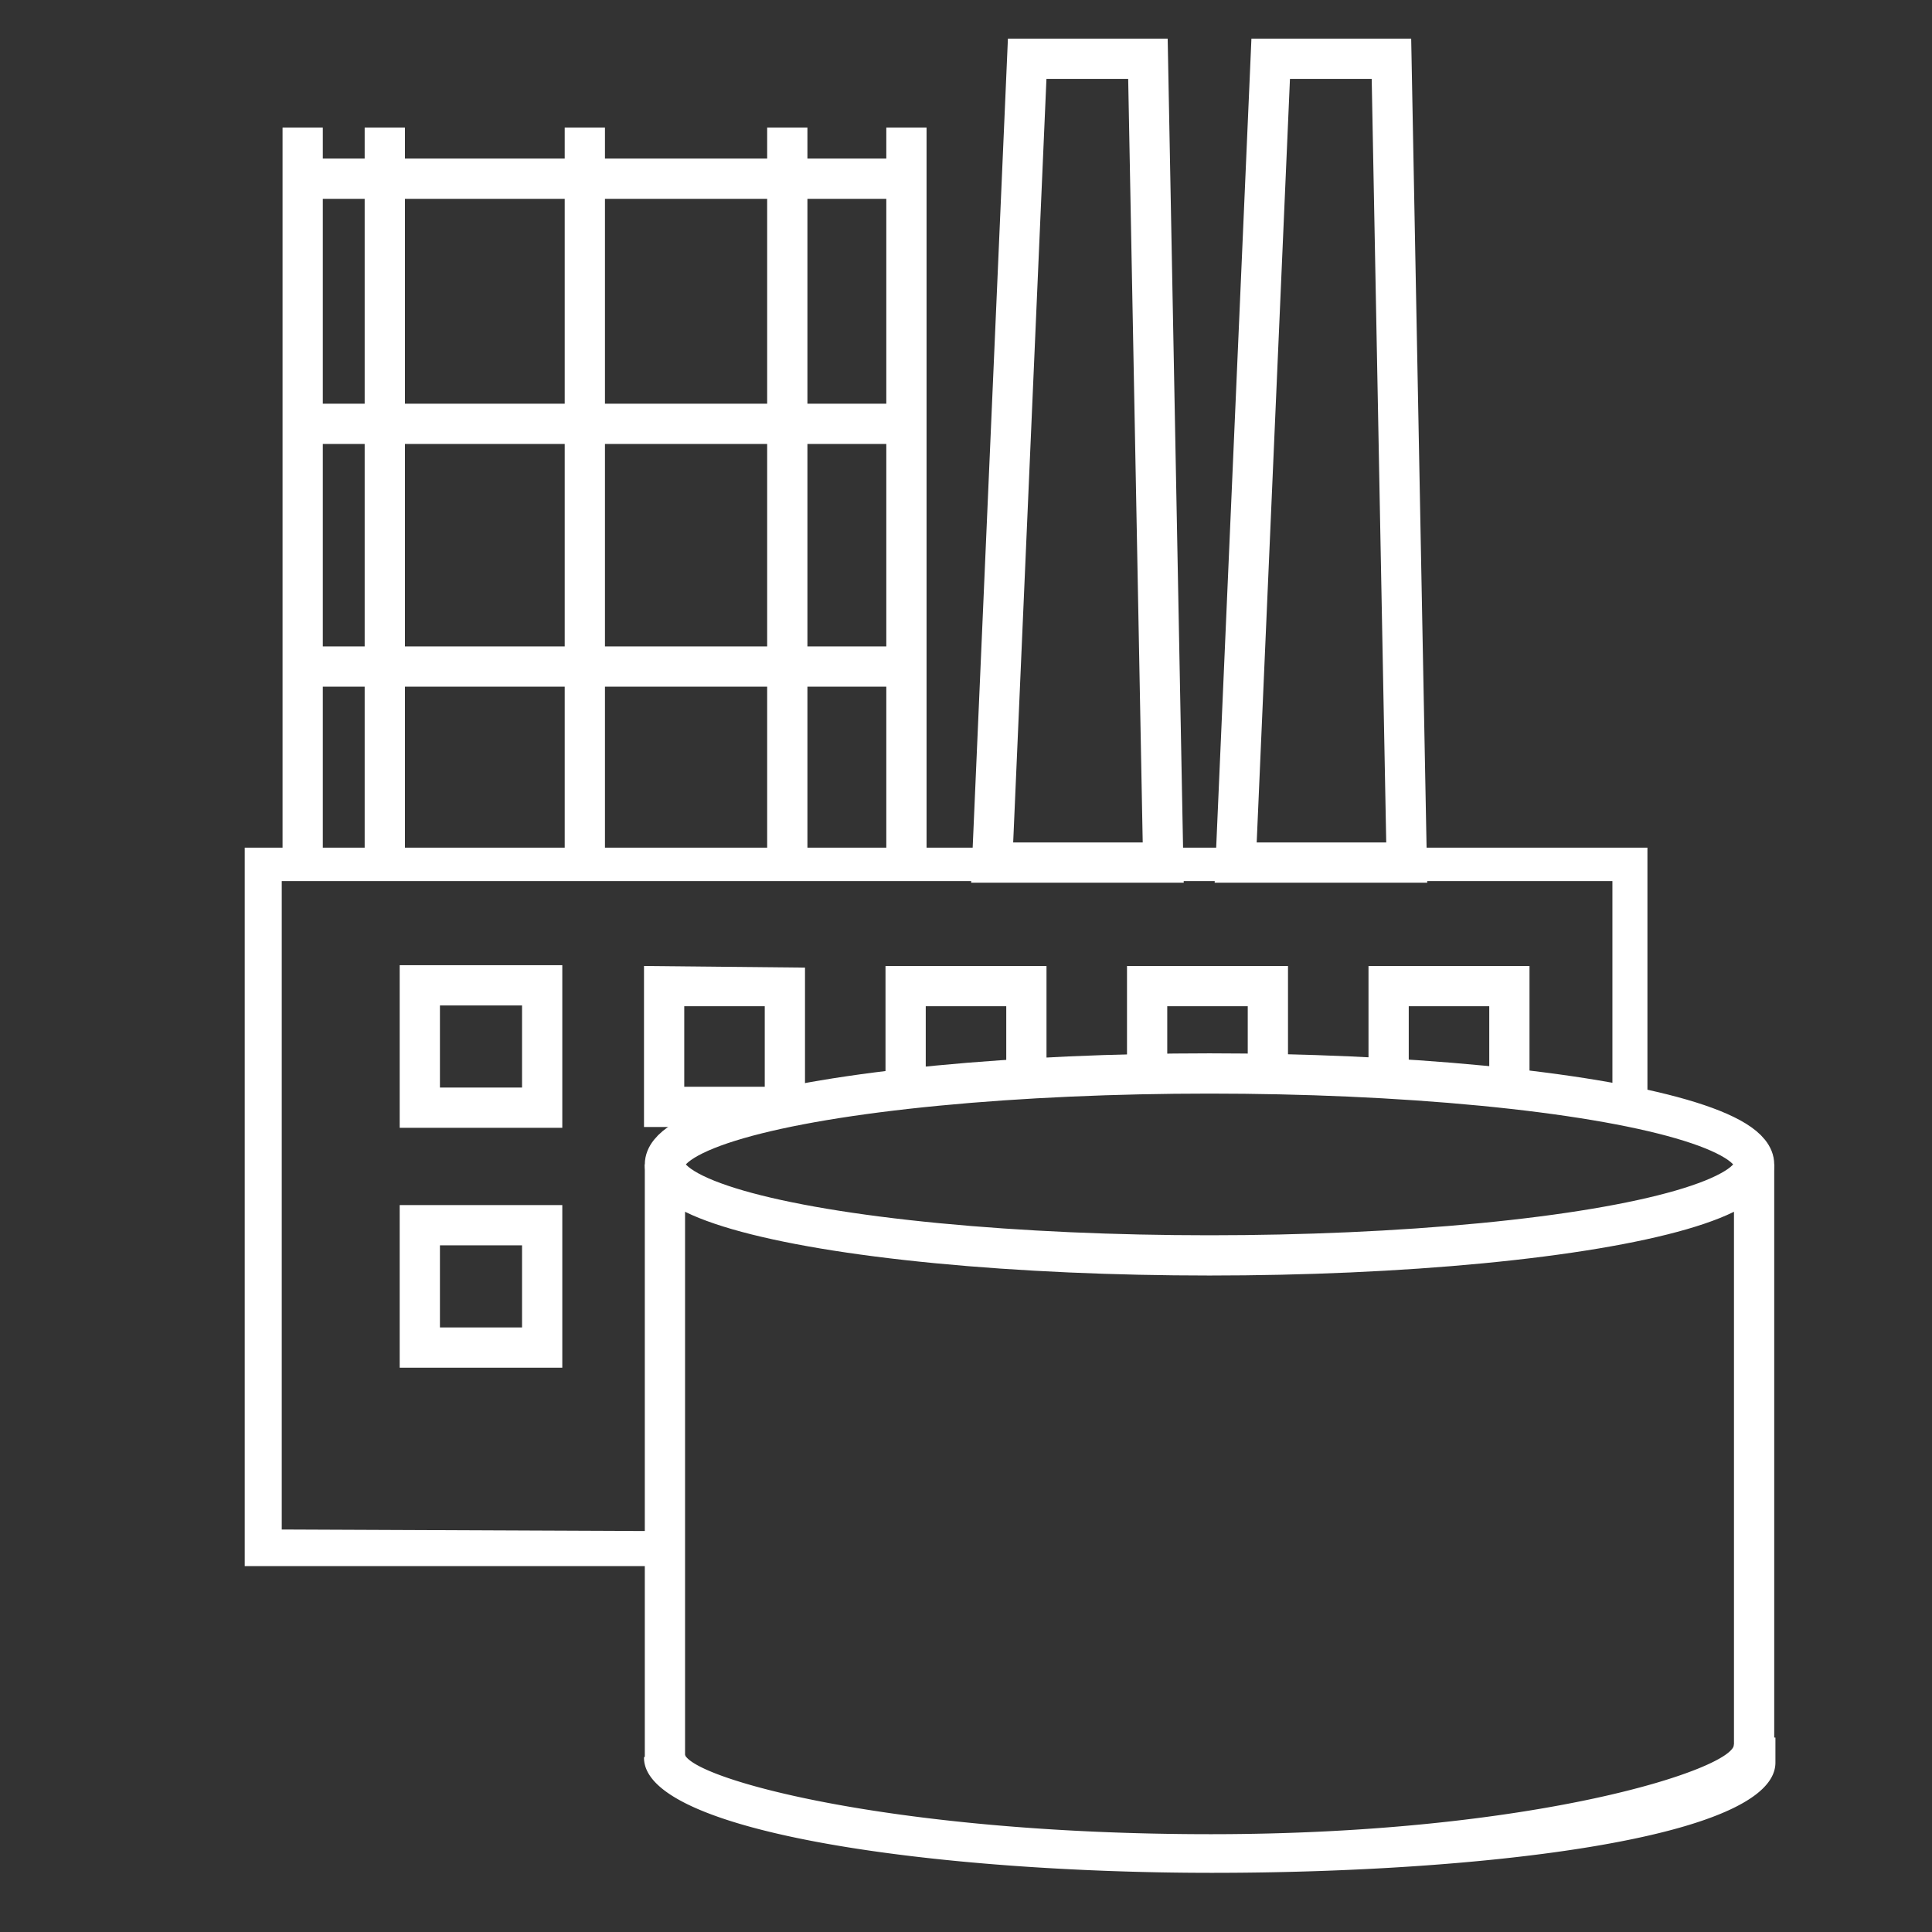
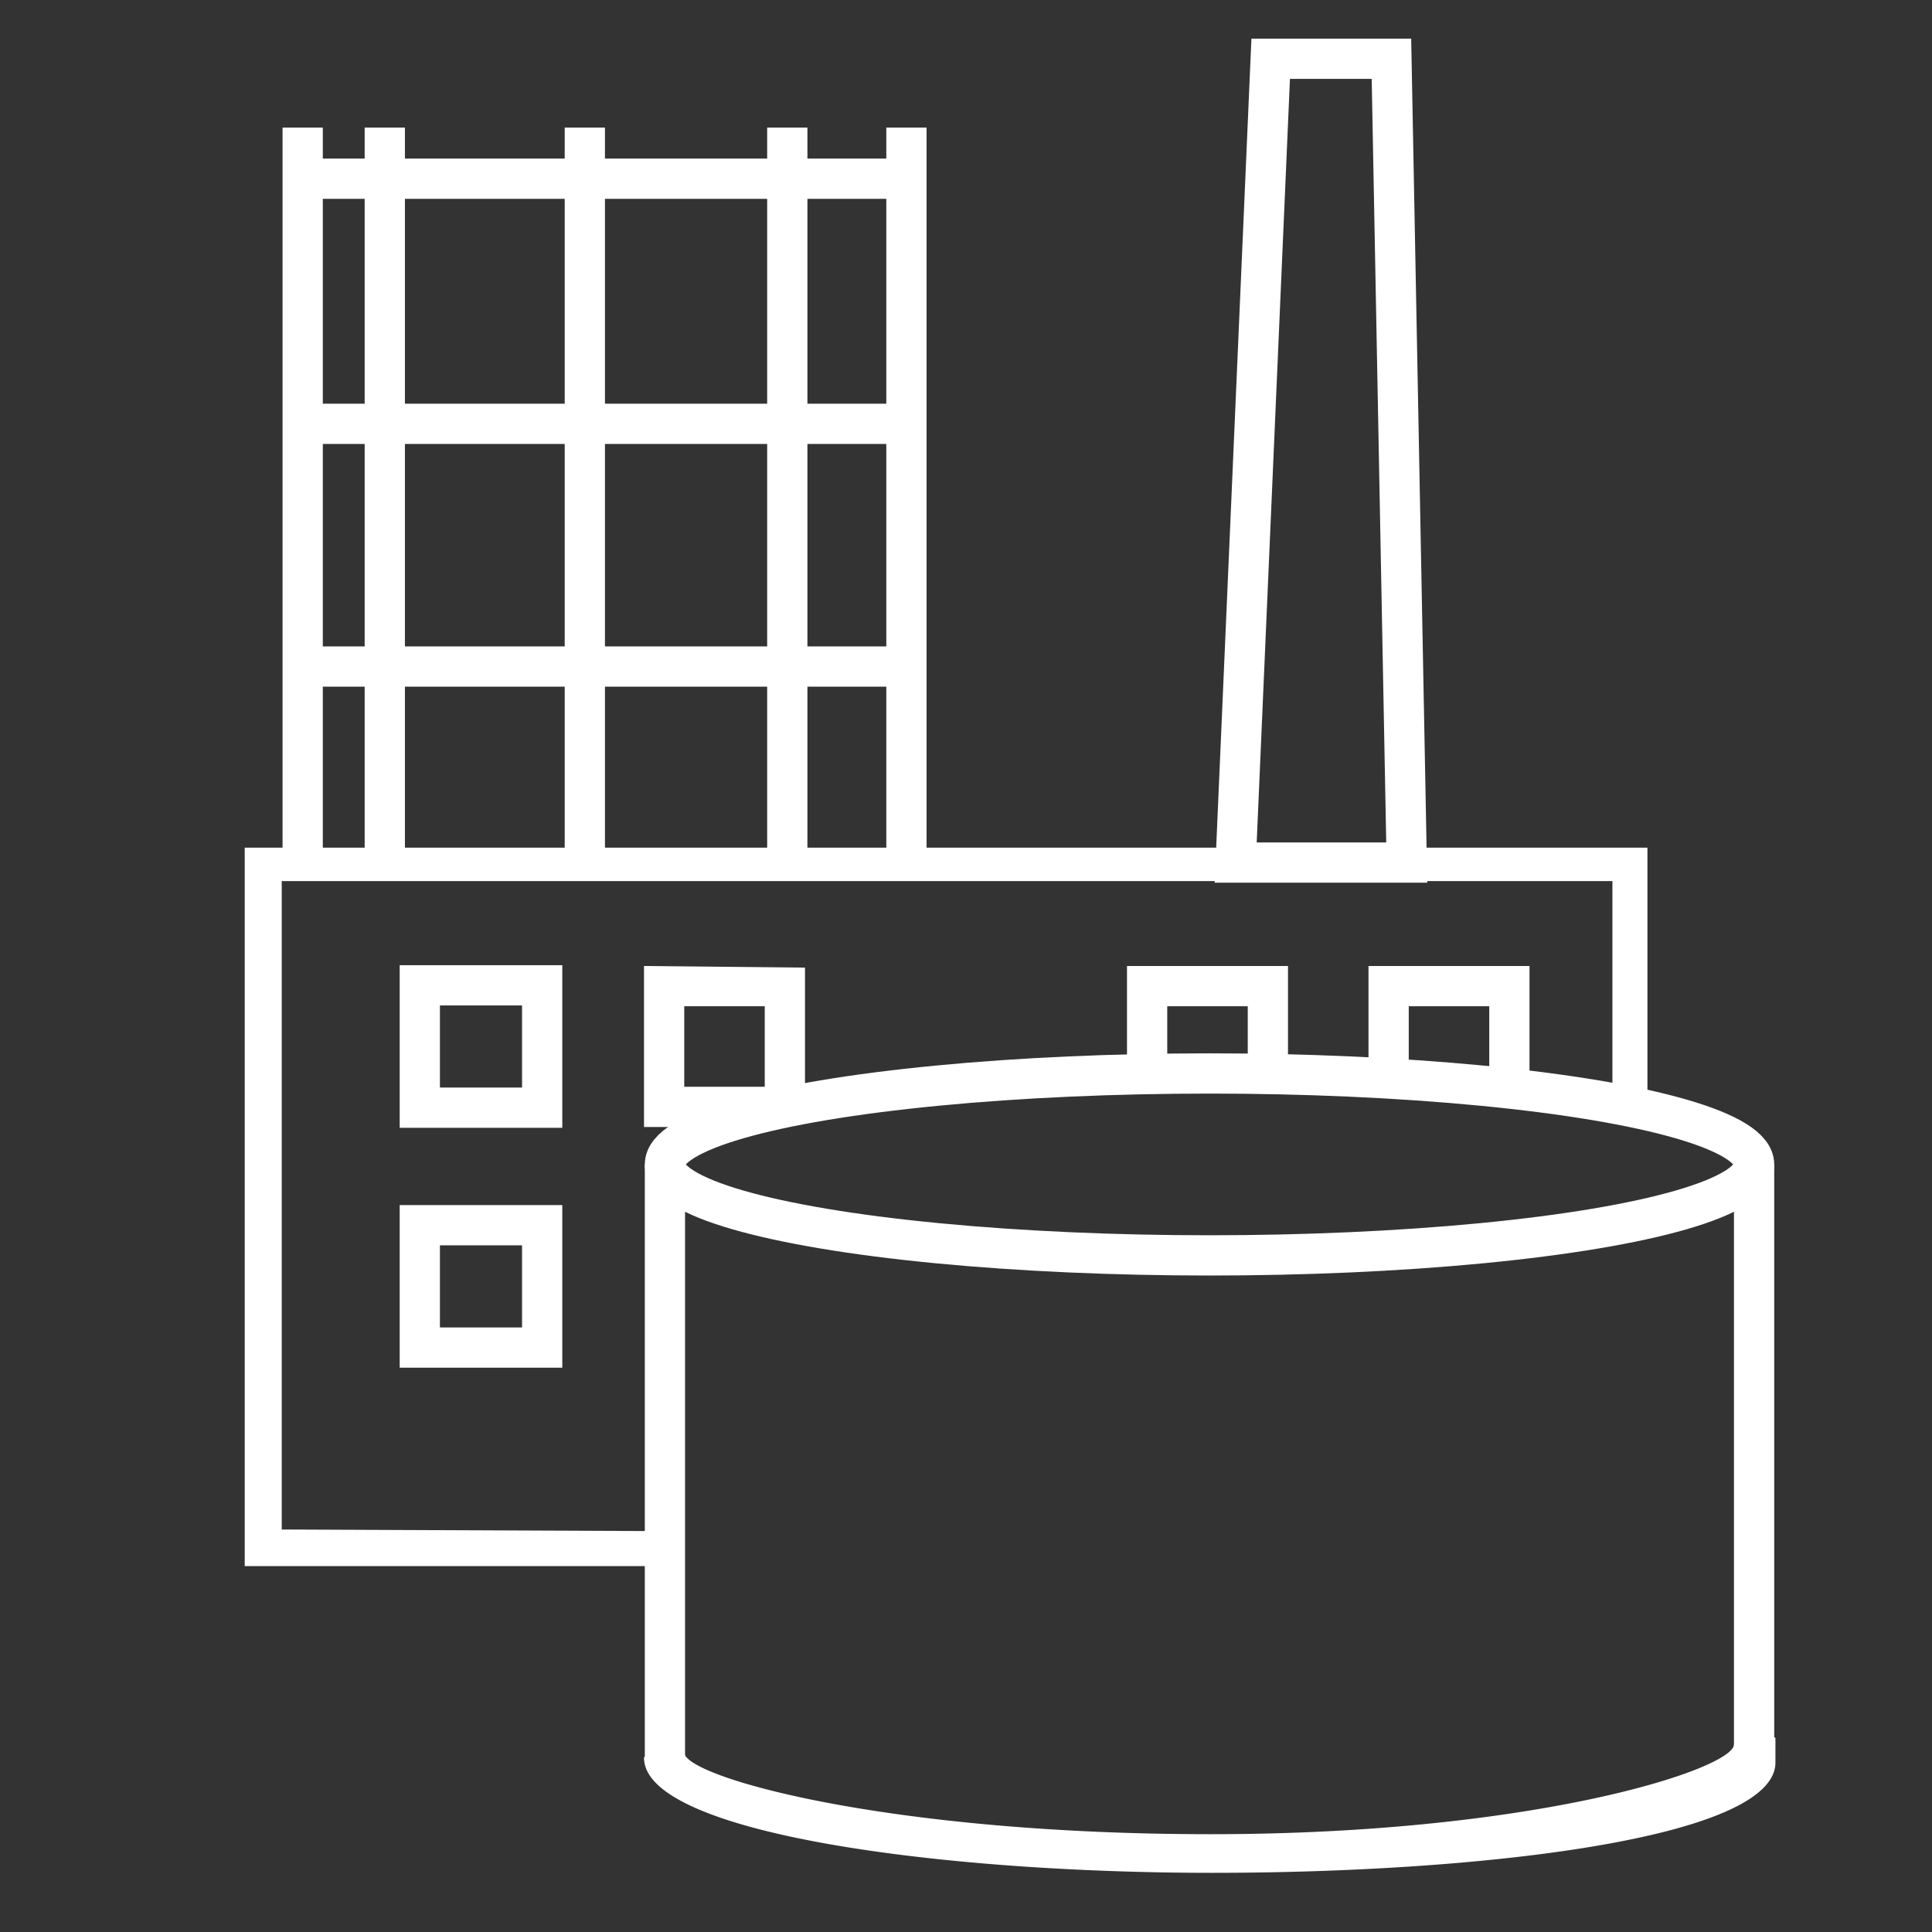
<svg xmlns="http://www.w3.org/2000/svg" id="Layer_1" data-name="Layer 1" viewBox="0 0 48 48">
  <rect x="0" y="0" width="48" height="48" fill="#333333" stroke="none" />
  <defs>
    <style>.cls-1{fill:none;stroke:#fff;stroke-miterlimit:10;}.cls-2{fill:#fff;}</style>
  </defs>
  <title>petro-legend-icons_w</title>
  <rect class="cls-1" x="10.43" y="24.48" width="3.04" height="3.04" />
  <path class="cls-2" d="M20,27.82l0-3.78L16,24v4h2.41A14.9,14.9,0,0,1,20,27.82ZM17,25h2v2H17Z" />
-   <path class="cls-2" d="M26,27.09,26,24,22,24l0,3.36c1-.1,1.92-.14,2.89-.18ZM23,25h2v2.08l-2,0Z" />
  <path class="cls-2" d="M29,27V25H31l0,2,1,0V24H28v3Z" />
  <path class="cls-2" d="M38,27.33V24l-4,0v3C35.4,27.07,36.69,27.18,38,27.33ZM35,25h2v2l-2-.1Z" />
  <rect class="cls-1" x="10.43" y="30.44" width="3.04" height="3.04" />
  <ellipse class="cls-1" cx="30.05" cy="28.93" rx="13.53" ry="2.26" />
  <path class="cls-2" d="M43.08,43.34c0,.6-4.91,2.23-13,2.23S17,44.14,17,43.54c0,0,0,.07-.28.07H16.2c0,.06-.2,0-.2.06,0,1.88,7.38,2.86,14.11,2.86s14-.86,14-2.74c0-.05,0-.56,0-.62A2.63,2.63,0,0,0,43.08,43.34Z" />
  <line class="cls-1" x1="16.52" y1="28.93" x2="16.52" y2="43.8" />
  <line class="cls-1" x1="43.58" y1="28.93" x2="43.58" y2="43.58" />
  <path class="cls-2" d="M7,38l0-16.11H40.06l0,5.48a.66.66,0,0,1,.3,0,1.28,1.28,0,0,1,.57.13V21.06H6.08V38.91H16.53a2.86,2.86,0,0,1-.12-.87Z" />
-   <polygon class="cls-1" points="24.65 21.43 25.52 1.46 28.52 1.46 28.9 21.43 24.65 21.43" />
  <polygon class="cls-1" points="30.7 21.43 31.57 1.46 34.57 1.46 34.95 21.43 30.7 21.43" />
  <line class="cls-1" x1="9.56" y1="21.43" x2="9.56" y2="3.17" />
  <line class="cls-1" x1="14.53" y1="21.43" x2="14.53" y2="3.17" />
  <line class="cls-1" x1="19.56" y1="21.43" x2="19.56" y2="3.17" />
  <line class="cls-1" x1="22.52" y1="21.43" x2="22.52" y2="3.17" />
  <line class="cls-1" x1="7.52" y1="21.43" x2="7.52" y2="3.17" />
  <line class="cls-1" x1="7.16" y1="4.44" x2="22.52" y2="4.44" />
  <line class="cls-1" x1="7.16" y1="10.53" x2="22.52" y2="10.53" />
  <line class="cls-1" x1="7.16" y1="16.56" x2="22.52" y2="16.56" />
</svg>